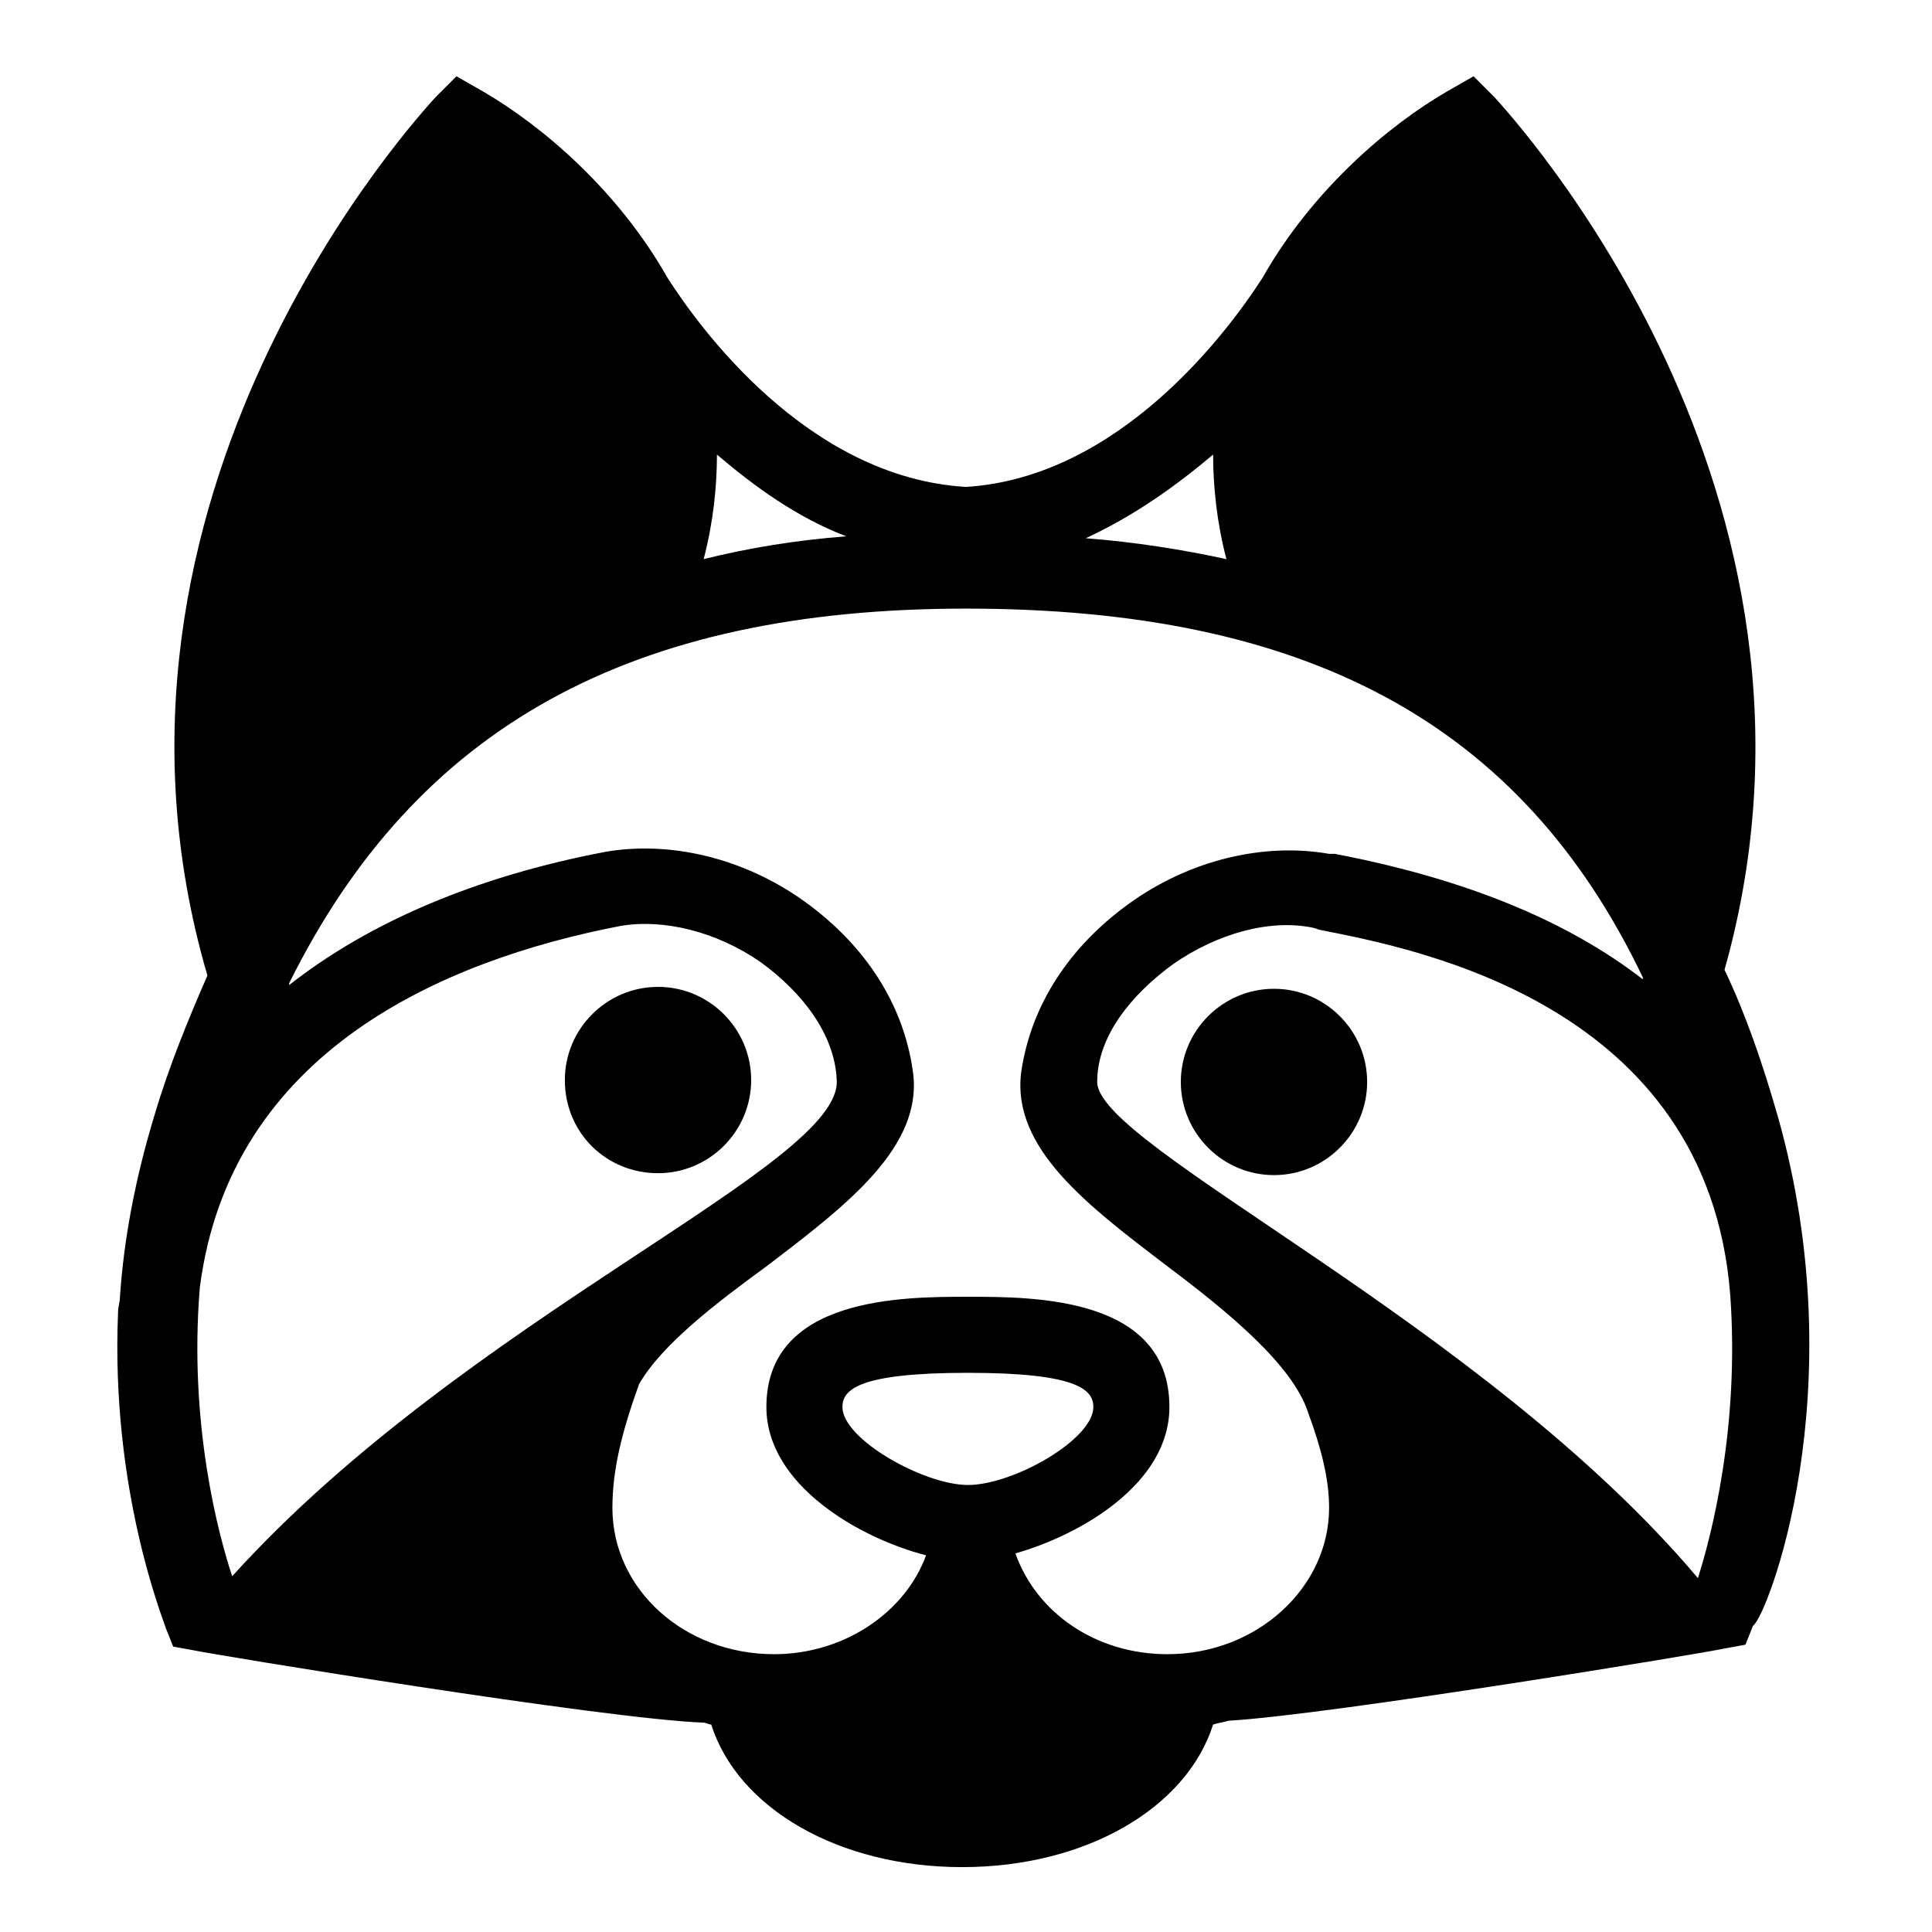
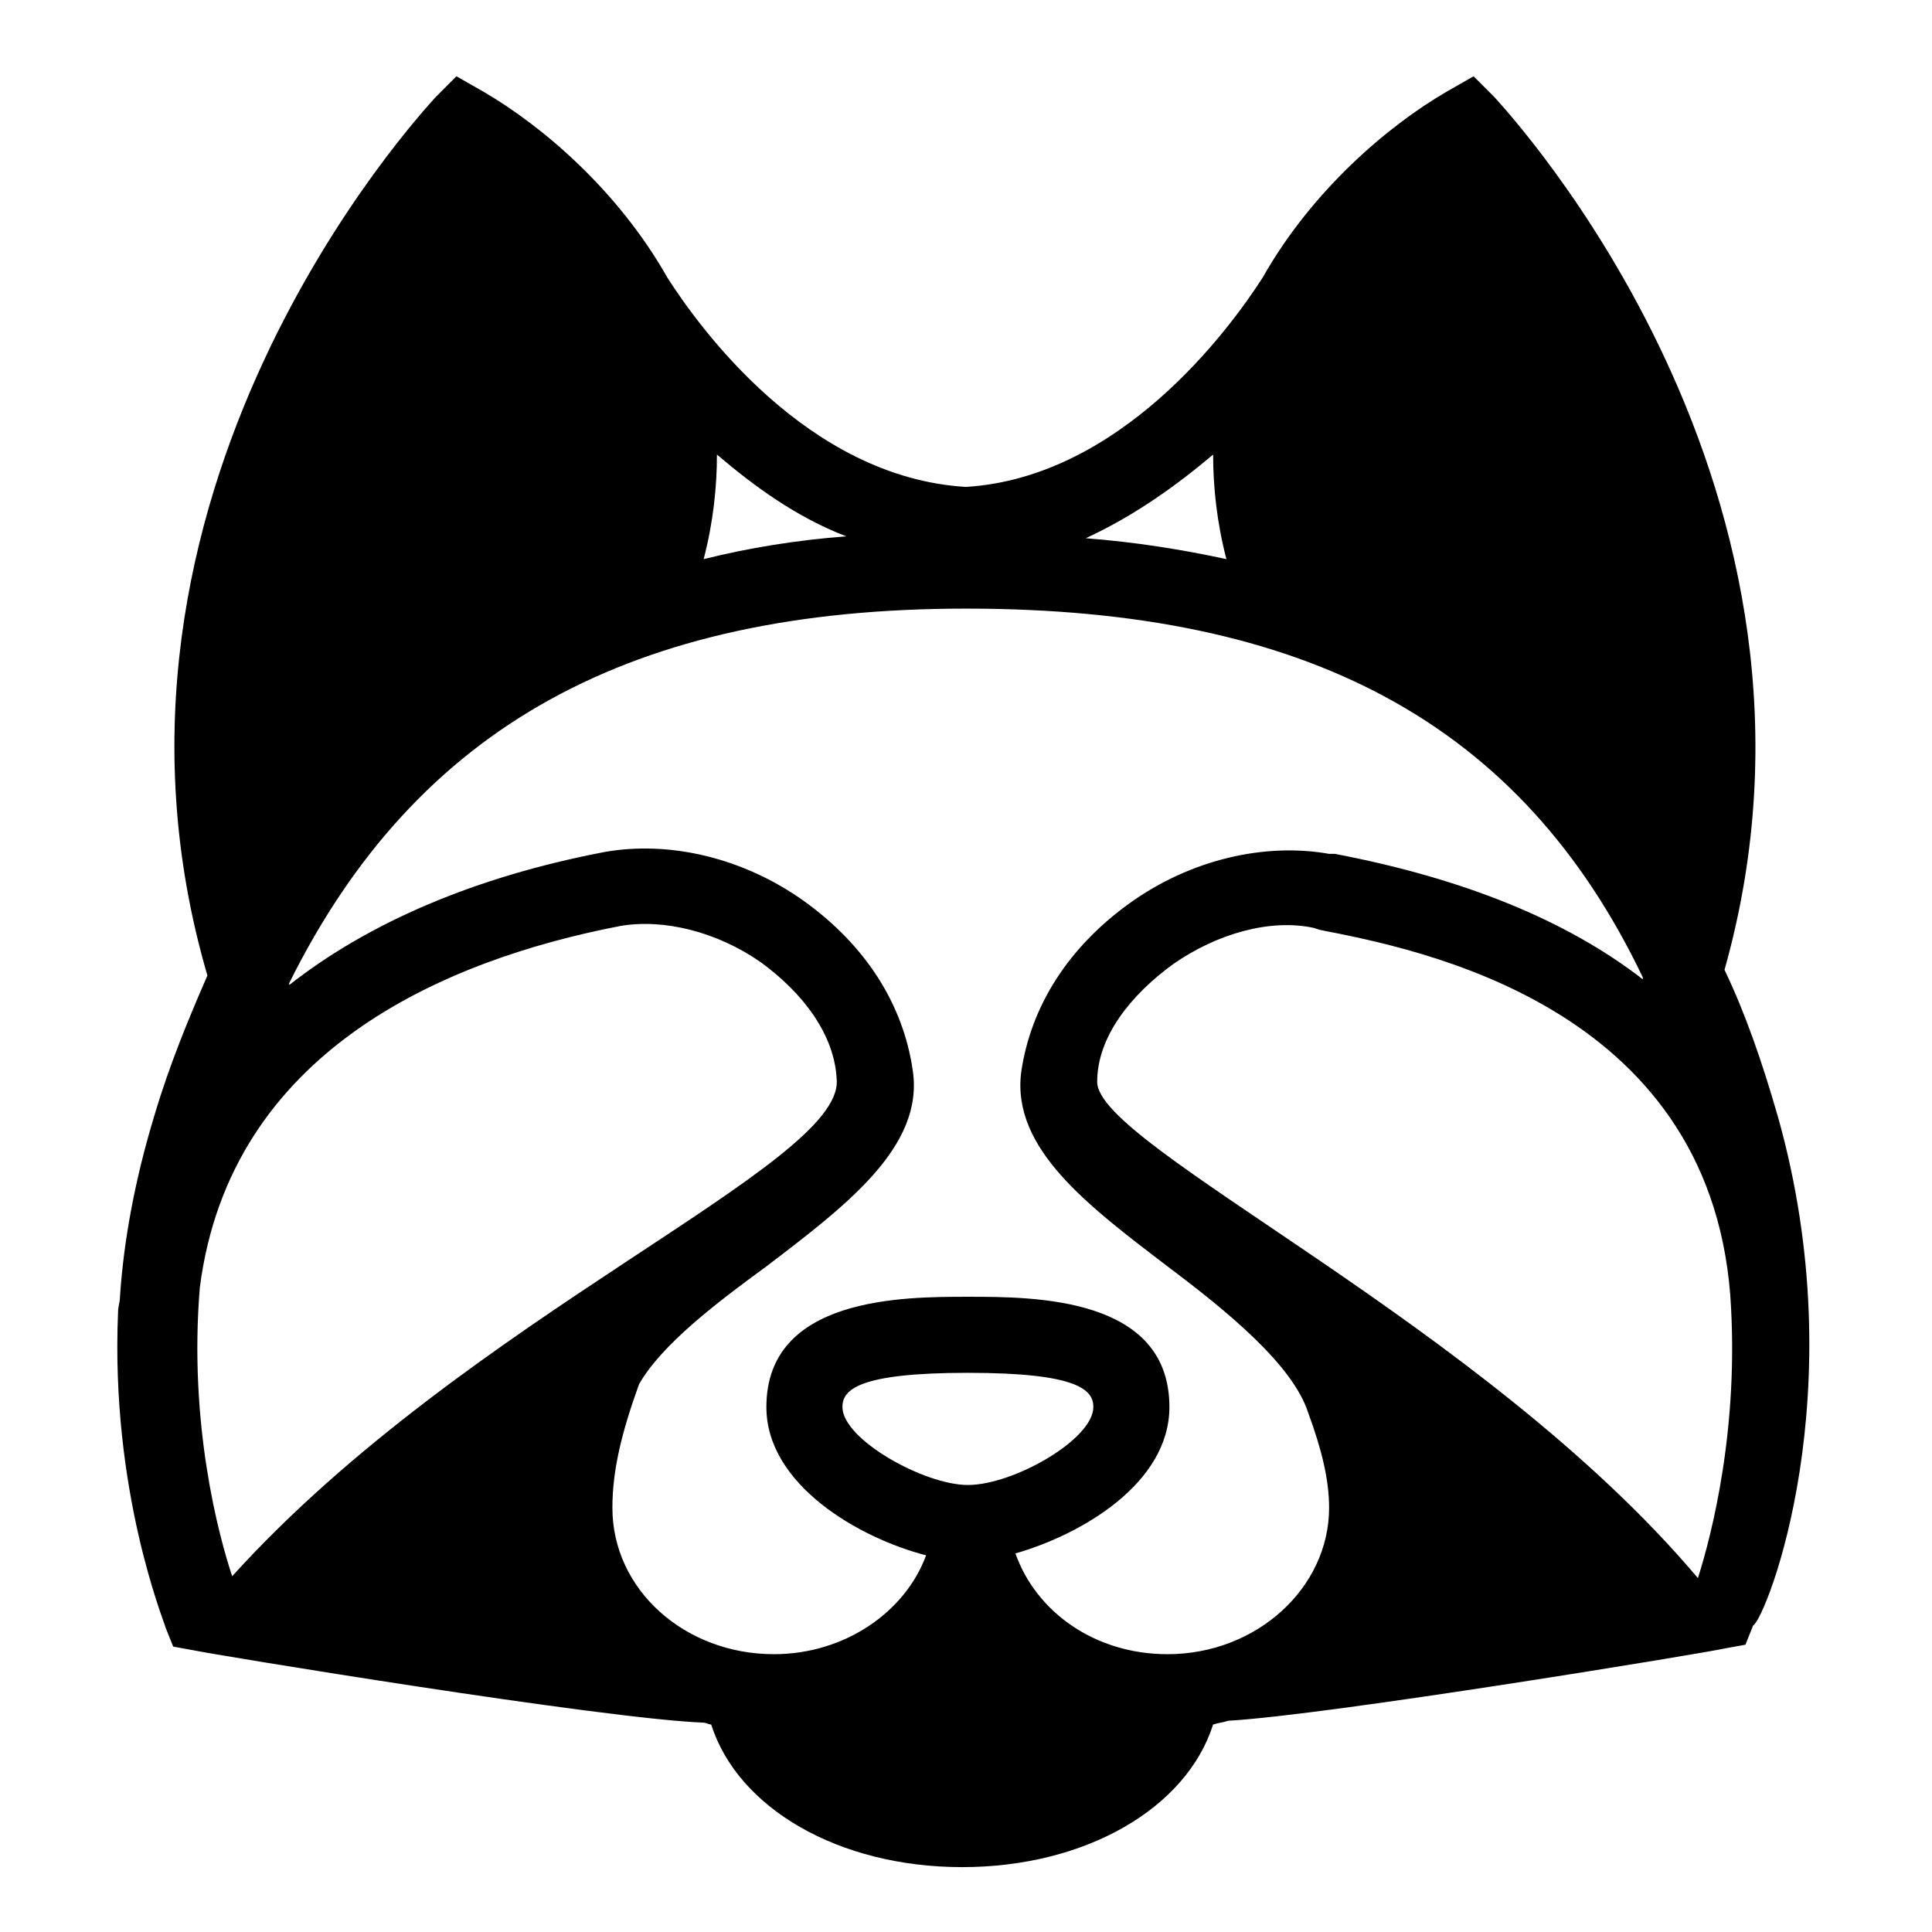
<svg xmlns="http://www.w3.org/2000/svg" fill="#000000" width="800px" height="800px" version="1.1" viewBox="144 144 512 512">
  <g>
    <path d="m615.12 439.8c-4.031-14.105-8.566-27.207-14.105-38.793 35.77-126.96-56.93-226.71-60.961-231.25l-5.543-5.543-7.055 4.031c-15.617 9.07-35.77 26.199-48.871 49.375-9.07 14.105-37.785 52.898-78.594 55.418-42.32-2.519-71.039-42.824-79.098-55.418-13.098-23.176-33.25-40.305-48.871-49.375l-7.055-4.031-5.543 5.543c-4.031 4.535-97.738 105.3-60.457 232.76-5.039 11.586-10.078 23.68-14.105 37.281-5.039 16.625-8.062 32.746-9.07 47.863 0 1.512-0.504 2.519-0.504 4.031-2.016 47.359 12.09 81.617 12.594 83.633l2.016 5.039 5.543 1.008c4.535 1.008 108.32 18.137 135.02 19.145 0.504 0 1.512 0.504 2.016 0.504 7.055 22.168 33.754 37.785 66.504 37.785 32.746 0 59.449-15.617 66.504-37.785 1.512-0.504 2.519-0.504 4.031-1.008 26.703-1.512 127.46-18.137 131.5-19.145l5.543-1.008 2.016-5.039c3.527-2.019 27.207-61.973 6.551-135.02zm-161.72 39.801c16.121 12.09 33.25 26.199 37.281 38.793 3.527 9.574 5.543 17.633 5.543 25.191 0 21.16-19.145 38.793-42.824 38.793-19.145 0-34.762-11.082-40.305-26.703 17.633-5.039 40.809-18.641 40.809-38.793 0-29.223-35.77-29.223-53.402-29.223-17.129 0-53.402 0-53.402 29.223 0 20.656 24.688 34.762 42.32 39.297-5.543 15.113-21.664 26.199-40.305 26.199-23.68 0-42.824-17.129-42.824-38.793 0-10.078 2.519-20.152 7.055-32.746 6.047-10.578 20.656-21.664 33.754-31.234 21.16-16.121 41.816-31.738 38.793-51.891-2.519-17.633-12.594-33.25-28.719-44.84-16.121-11.586-35.77-16.121-52.898-13.098-34.258 6.551-62.473 18.641-83.633 35.266v-0.504c33.754-68.016 90.688-99.25 179.36-99.25 90.184 0 147.11 30.23 179.36 97.738v0.504c-20.152-15.617-47.359-26.703-81.617-33.25h-1.512c-17.129-3.023-36.777 1.512-52.898 13.098-16.121 11.586-26.199 27.207-28.719 44.84-2.519 20.145 17.633 35.258 38.793 51.383zm-52.898 57.938c-11.586 0-33.25-12.09-33.25-20.656 0-4.535 4.031-9.07 33.25-9.07 29.223 0 33.25 4.535 33.25 9.07 0 8.562-21.16 20.656-33.25 20.656zm64.988-273.07c0 8.566 1.008 18.137 3.527 27.711-11.586-2.519-24.184-4.535-37.281-5.543 13.098-6.047 24.184-14.105 33.754-22.168zm-97.234 21.664c-13.098 1.008-25.695 3.023-37.785 6.047 2.519-9.574 3.527-19.145 3.527-27.711 10.074 8.566 21.16 16.625 34.258 21.664zm-171.29 199c8.062-62.473 64.488-86.656 111.34-95.723 11.586-2.016 25.695 1.512 37.281 9.574 11.082 8.062 19.648 19.145 20.152 31.234 1.512 22.672-97.738 62.473-160.21 131.5-3.531-10.582-11.59-40.305-8.566-76.582zm397 77.086c-56.93-67.512-159.2-114.36-159.2-131.5 0-12.09 9.07-23.176 20.152-31.234 11.586-8.062 25.695-12.09 37.281-9.574l1.512 0.504c25.695 5.039 102.78 19.648 108.82 96.73 2.519 35.27-5.039 63.984-8.566 75.07z" />
-     <path d="m318.38 454.91c13.602 0 24.688-11.082 24.688-24.688 0-13.602-11.082-24.688-24.688-24.688-13.602 0-24.688 11.082-24.688 24.688 0 14.105 11.082 24.688 24.688 24.688z" />
-     <path d="m481.62 406.04c-13.602 0-24.688 11.082-24.688 24.688 0 13.602 11.082 24.688 24.688 24.688 13.602 0 24.688-11.082 24.688-24.688-0.004-13.602-11.086-24.688-24.688-24.688z" />
+     <path d="m481.62 406.04z" />
  </g>
</svg>